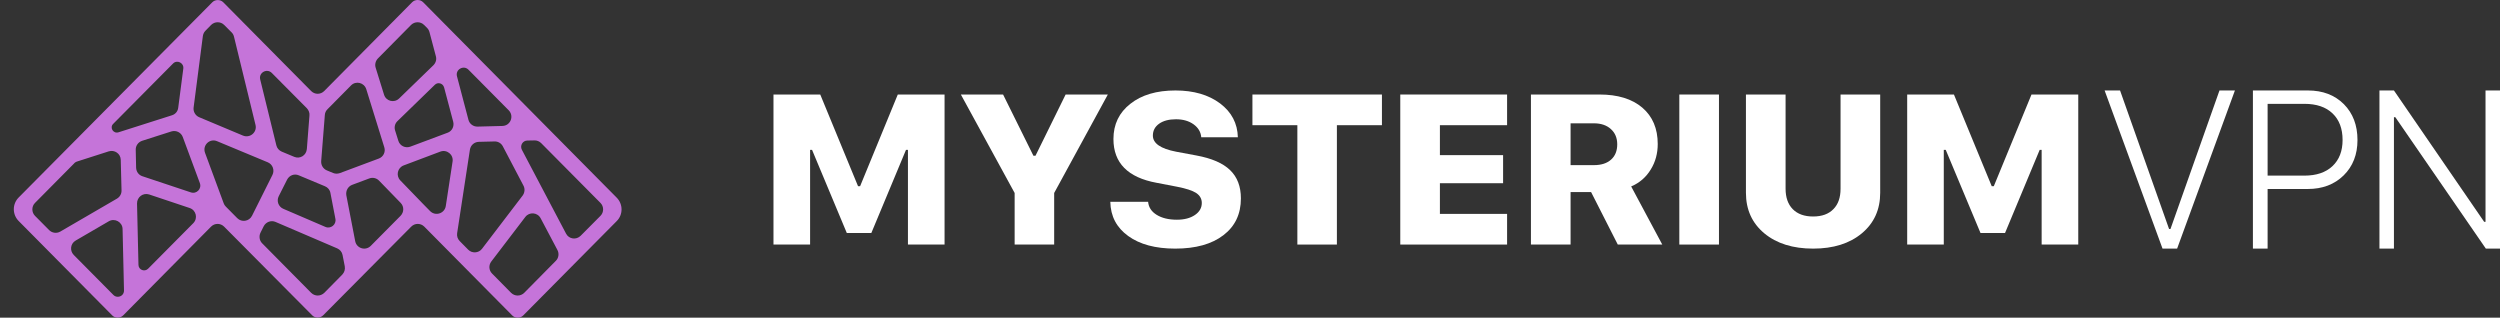
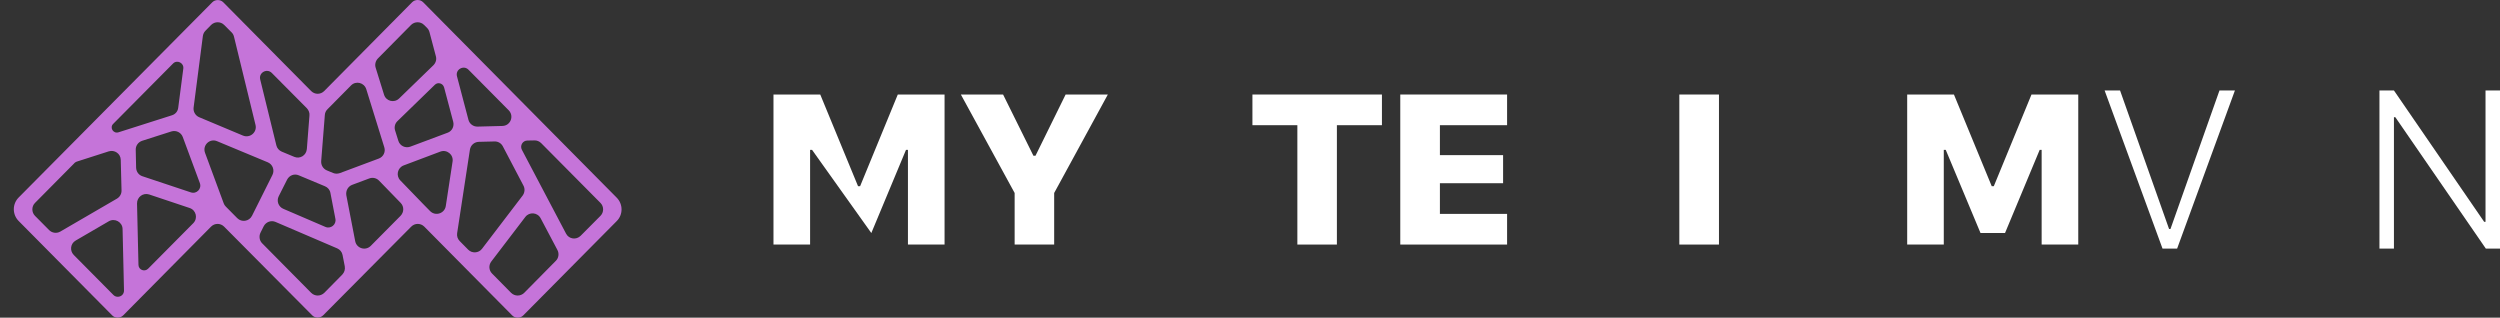
<svg xmlns="http://www.w3.org/2000/svg" width="181" height="23" viewBox="0 0 181 23" fill="none">
  <rect x="0" y="0" width="181" height="23" fill="#333333" stroke="none" />
-   <path d="M56 17.706V6.843H59.386L62.123 13.483H62.271L65 6.843H68.386V17.706H65.735V10.848H65.595L63.084 16.871H61.309L58.792 10.848H58.651V17.706H56Z" fill="white" />
+   <path d="M56 17.706V6.843H59.386L62.123 13.483H62.271L65 6.843H68.386V17.706H65.735V10.848H65.595L63.084 16.871L58.792 10.848H58.651V17.706H56Z" fill="white" />
  <path d="M73.46 17.706V13.972L69.566 6.843H72.623L74.82 11.277H74.969L77.151 6.843H80.208L76.322 13.972V17.706H73.46Z" fill="white" />
-   <path d="M83.124 14.612C83.16 15.009 83.366 15.322 83.741 15.553C84.122 15.789 84.609 15.907 85.204 15.907C85.74 15.907 86.176 15.794 86.509 15.568C86.843 15.342 87.01 15.051 87.01 14.695C87.01 14.394 86.874 14.153 86.603 13.972C86.332 13.797 85.873 13.646 85.227 13.521L83.741 13.235C81.656 12.853 80.613 11.797 80.613 10.065C80.613 9.001 81.023 8.151 81.841 7.513C82.654 6.871 83.741 6.55 85.102 6.55C86.421 6.55 87.5 6.863 88.339 7.491C89.168 8.118 89.595 8.933 89.621 9.937H86.971C86.939 9.556 86.752 9.242 86.408 8.996C86.069 8.755 85.647 8.635 85.141 8.635C84.635 8.635 84.231 8.74 83.929 8.951C83.621 9.167 83.468 9.455 83.468 9.817C83.468 10.379 84.031 10.768 85.157 10.984L86.611 11.255C87.727 11.46 88.542 11.814 89.058 12.316C89.58 12.818 89.841 13.501 89.841 14.364C89.841 15.498 89.418 16.386 88.574 17.029C87.729 17.676 86.567 18 85.086 18C83.658 18 82.524 17.696 81.685 17.089C80.84 16.482 80.407 15.656 80.387 14.612H83.124Z" fill="white" />
  <path d="M93.929 17.706V9.064H90.676V6.843H100.052V9.064H96.791V17.706H93.929Z" fill="white" />
  <path d="M109.113 17.706H101.38V6.843H109.113V9.064H104.249V11.232H108.824V13.265H104.249V15.486H109.113V17.706Z" fill="white" />
-   <path d="M113.71 11.955H115.407C115.933 11.955 116.345 11.822 116.642 11.556C116.939 11.29 117.088 10.921 117.088 10.449C117.088 9.987 116.934 9.619 116.626 9.343C116.319 9.066 115.91 8.928 115.399 8.928H113.71V11.955ZM113.71 17.706H110.84V6.843H115.805C117.124 6.843 118.156 7.159 118.902 7.792C119.647 8.429 120.02 9.307 120.02 10.427C120.02 11.109 119.853 11.721 119.52 12.264C119.176 12.831 118.701 13.242 118.097 13.498L120.349 17.706H117.127L115.195 13.905H113.71V17.706Z" fill="white" />
  <path d="M121.583 17.706V6.843H124.453V17.706H121.583Z" fill="white" />
-   <path d="M129.276 13.664C129.276 14.296 129.448 14.788 129.792 15.139C130.141 15.496 130.634 15.674 131.27 15.674C131.906 15.674 132.396 15.496 132.74 15.139C133.084 14.793 133.256 14.301 133.256 13.664V6.843H136.126V13.957C136.126 15.177 135.683 16.155 134.797 16.893C133.91 17.631 132.735 18 131.27 18C129.805 18 128.627 17.631 127.736 16.893C126.849 16.155 126.406 15.177 126.406 13.957V6.843H129.276V13.664Z" fill="white" />
  <path d="M138.08 17.706V6.843H141.465L144.202 13.483H144.351L147.08 6.843H150.466V17.706H147.815V10.848H147.674L145.164 16.871H143.389L140.871 10.848H140.73V17.706H138.08Z" fill="white" />
  <path d="M156.567 18L152.374 6.55H153.492L157.041 16.58H157.142L160.69 6.55H161.808L157.623 18H156.567Z" fill="white" />
-   <path d="M167.095 6.55C168.166 6.55 169.033 6.88 169.696 7.541C170.353 8.203 170.682 9.068 170.682 10.136C170.682 11.189 170.348 12.043 169.68 12.699C169.013 13.355 168.145 13.683 167.079 13.683H164.175V18H163.111V6.55H167.095ZM164.175 12.715H166.838C167.703 12.715 168.378 12.488 168.865 12.033C169.357 11.572 169.603 10.94 169.603 10.136C169.603 9.311 169.359 8.668 168.873 8.208C168.391 7.748 167.713 7.518 166.838 7.518H164.175V12.715Z" fill="white" />
  <path d="M172.272 18V6.55H173.321L179.851 16.056H179.952V6.55H181V18H179.975L173.422 8.486H173.321V18H172.272Z" fill="white" />
  <path d="M44.645 14.306L30.633 0.16C30.529 0.057 30.388 0 30.237 0C30.086 0 29.944 0.057 29.84 0.16L23.471 6.592C23.207 6.856 22.792 6.856 22.528 6.592L16.159 0.16C15.951 -0.047 15.583 -0.047 15.375 0.16L1.354 14.296C0.882 14.768 0.882 15.531 1.354 16.003L8.129 22.84C8.336 23.047 8.704 23.047 8.912 22.84L15.281 16.408C15.545 16.144 15.96 16.144 16.225 16.408L22.603 22.83C22.707 22.934 22.848 22.991 22.999 22.991C23.15 22.991 23.292 22.934 23.396 22.83L29.774 16.408C30.038 16.144 30.454 16.144 30.718 16.408L37.087 22.84C37.191 22.943 37.332 23 37.483 23C37.634 23 37.776 22.943 37.88 22.84L44.654 16.003C45.117 15.541 45.117 14.777 44.645 14.306ZM30.633 14.768L28.982 13.061C28.651 12.721 28.774 12.146 29.227 11.976L31.878 10.977C32.35 10.797 32.85 11.194 32.765 11.703L32.275 14.918C32.19 15.456 31.529 15.673 31.142 15.286L30.633 14.768ZM12.45 8.346L8.572 9.581C8.204 9.694 7.921 9.241 8.195 8.968L12.526 4.602C12.818 4.3 13.328 4.555 13.271 4.97L12.903 7.799C12.875 8.063 12.696 8.27 12.45 8.346ZM13.233 9.92L14.47 13.259C14.62 13.664 14.234 14.07 13.818 13.928L10.308 12.759C10.044 12.674 9.865 12.429 9.855 12.146L9.827 10.845C9.818 10.552 10.006 10.288 10.29 10.194L12.412 9.515C12.752 9.411 13.111 9.59 13.233 9.92ZM10.799 14.079L13.733 15.06C14.205 15.22 14.337 15.805 13.998 16.154L10.723 19.454C10.469 19.709 10.035 19.539 10.025 19.181L9.921 14.739C9.912 14.268 10.355 13.938 10.799 14.079ZM15.715 10.222L19.386 11.75C19.744 11.901 19.895 12.316 19.725 12.665L18.244 15.626C18.036 16.031 17.498 16.116 17.178 15.795L16.347 14.956C16.281 14.89 16.225 14.805 16.196 14.72L14.847 11.071C14.639 10.524 15.177 9.996 15.715 10.222ZM32.407 9.609L29.708 10.618C29.35 10.75 28.953 10.562 28.84 10.194L28.604 9.44C28.529 9.204 28.595 8.94 28.774 8.77L31.482 6.139C31.699 5.922 32.067 6.026 32.152 6.328L32.813 8.817C32.898 9.147 32.728 9.496 32.407 9.609ZM27.434 11.476L24.604 12.533C24.443 12.589 24.273 12.589 24.113 12.523L23.66 12.335C23.396 12.221 23.235 11.957 23.254 11.665L23.518 8.327C23.528 8.166 23.594 8.025 23.707 7.912L25.415 6.186C25.764 5.828 26.368 5.979 26.519 6.46L27.821 10.656C27.934 10.995 27.755 11.354 27.434 11.476ZM21.301 11.354L20.395 10.977C20.197 10.892 20.055 10.722 20.008 10.524L18.838 5.752C18.716 5.262 19.32 4.923 19.678 5.281L22.216 7.836C22.348 7.978 22.424 8.166 22.405 8.355L22.216 10.788C22.178 11.25 21.716 11.533 21.301 11.354ZM21.631 12.693L23.528 13.485C23.735 13.57 23.886 13.749 23.924 13.975L24.283 15.843C24.368 16.258 23.943 16.597 23.556 16.427L20.508 15.116C20.159 14.966 20.008 14.551 20.178 14.211L20.782 13.014C20.942 12.693 21.31 12.552 21.631 12.693ZM25.5 13.381L26.736 12.919C26.981 12.825 27.264 12.891 27.444 13.079L29.01 14.692C29.265 14.956 29.255 15.362 29 15.626L26.84 17.804C26.462 18.181 25.821 17.983 25.717 17.465L25.075 14.145C25.019 13.806 25.198 13.495 25.5 13.381ZM34.662 10.269L35.804 10.241C36.059 10.232 36.294 10.373 36.408 10.599L37.898 13.438C38.021 13.664 37.993 13.947 37.842 14.155L34.898 18.012C34.653 18.332 34.181 18.36 33.898 18.078L33.284 17.455C33.133 17.304 33.067 17.097 33.096 16.889L34.02 10.845C34.068 10.515 34.341 10.279 34.662 10.269ZM33.916 8.676L33.086 5.526C32.954 5.036 33.558 4.687 33.916 5.045L36.832 7.987C37.238 8.402 36.964 9.1 36.379 9.119L34.577 9.166C34.266 9.175 33.992 8.968 33.916 8.676ZM30.708 1.811L30.925 2.027C31.01 2.112 31.067 2.216 31.095 2.329L31.558 4.074C31.624 4.31 31.548 4.555 31.378 4.724L28.897 7.129C28.538 7.478 27.944 7.327 27.802 6.846L27.198 4.904C27.123 4.668 27.189 4.413 27.359 4.234L29.765 1.801C30.029 1.547 30.454 1.547 30.708 1.811ZM16.234 1.811L16.772 2.348C16.857 2.433 16.913 2.537 16.942 2.659L18.499 9.043C18.631 9.572 18.102 10.024 17.593 9.817L14.422 8.487C14.149 8.374 13.979 8.082 14.017 7.789L14.687 2.612C14.705 2.471 14.771 2.329 14.875 2.225L15.29 1.801C15.555 1.547 15.979 1.547 16.234 1.811ZM5.609 11.684L7.874 10.958C8.299 10.826 8.733 11.127 8.742 11.571L8.799 13.787C8.808 14.032 8.676 14.258 8.468 14.381L4.364 16.767C4.1 16.918 3.769 16.87 3.562 16.663L2.533 15.626C2.279 15.371 2.279 14.947 2.533 14.692L5.345 11.854C5.411 11.769 5.506 11.712 5.609 11.684ZM8.214 21.359L5.336 18.455C5.034 18.143 5.1 17.634 5.477 17.417L7.874 16.022C8.308 15.767 8.865 16.078 8.874 16.578L8.978 21.038C8.978 21.161 8.931 21.274 8.846 21.359C8.667 21.529 8.383 21.529 8.214 21.359ZM22.528 21.199L18.98 17.615C18.782 17.417 18.735 17.106 18.857 16.852L19.093 16.38C19.253 16.069 19.631 15.927 19.952 16.069L24.415 17.983C24.613 18.068 24.764 18.247 24.802 18.464L24.962 19.285C25 19.501 24.934 19.718 24.783 19.879L23.481 21.199C23.207 21.463 22.792 21.463 22.528 21.199ZM37.002 21.199L35.624 19.803C35.389 19.567 35.37 19.2 35.568 18.936L38.031 15.71C38.323 15.324 38.917 15.371 39.144 15.805L40.361 18.106C40.493 18.36 40.446 18.681 40.248 18.879L37.955 21.199C37.691 21.463 37.266 21.463 37.002 21.199ZM40.984 16.918L37.785 10.845C37.625 10.543 37.842 10.175 38.181 10.175L38.691 10.166C38.87 10.156 39.05 10.232 39.182 10.364L43.475 14.692C43.73 14.947 43.73 15.371 43.475 15.626L42.041 17.069C41.72 17.389 41.191 17.314 40.984 16.918Z" fill="#C574D9" />
</svg>